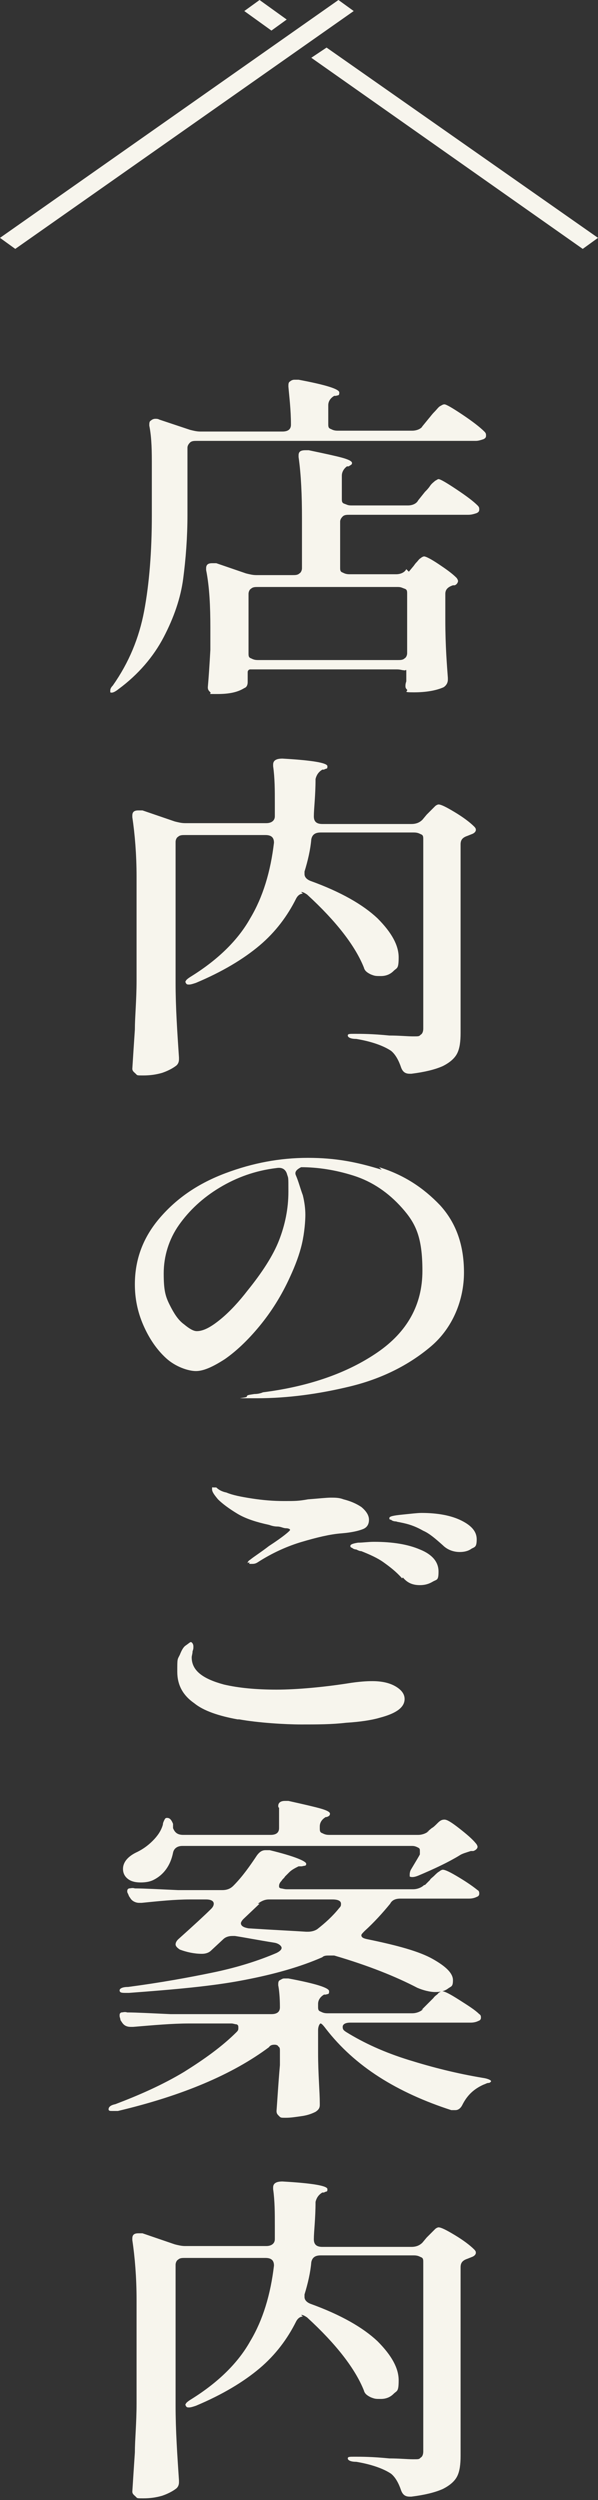
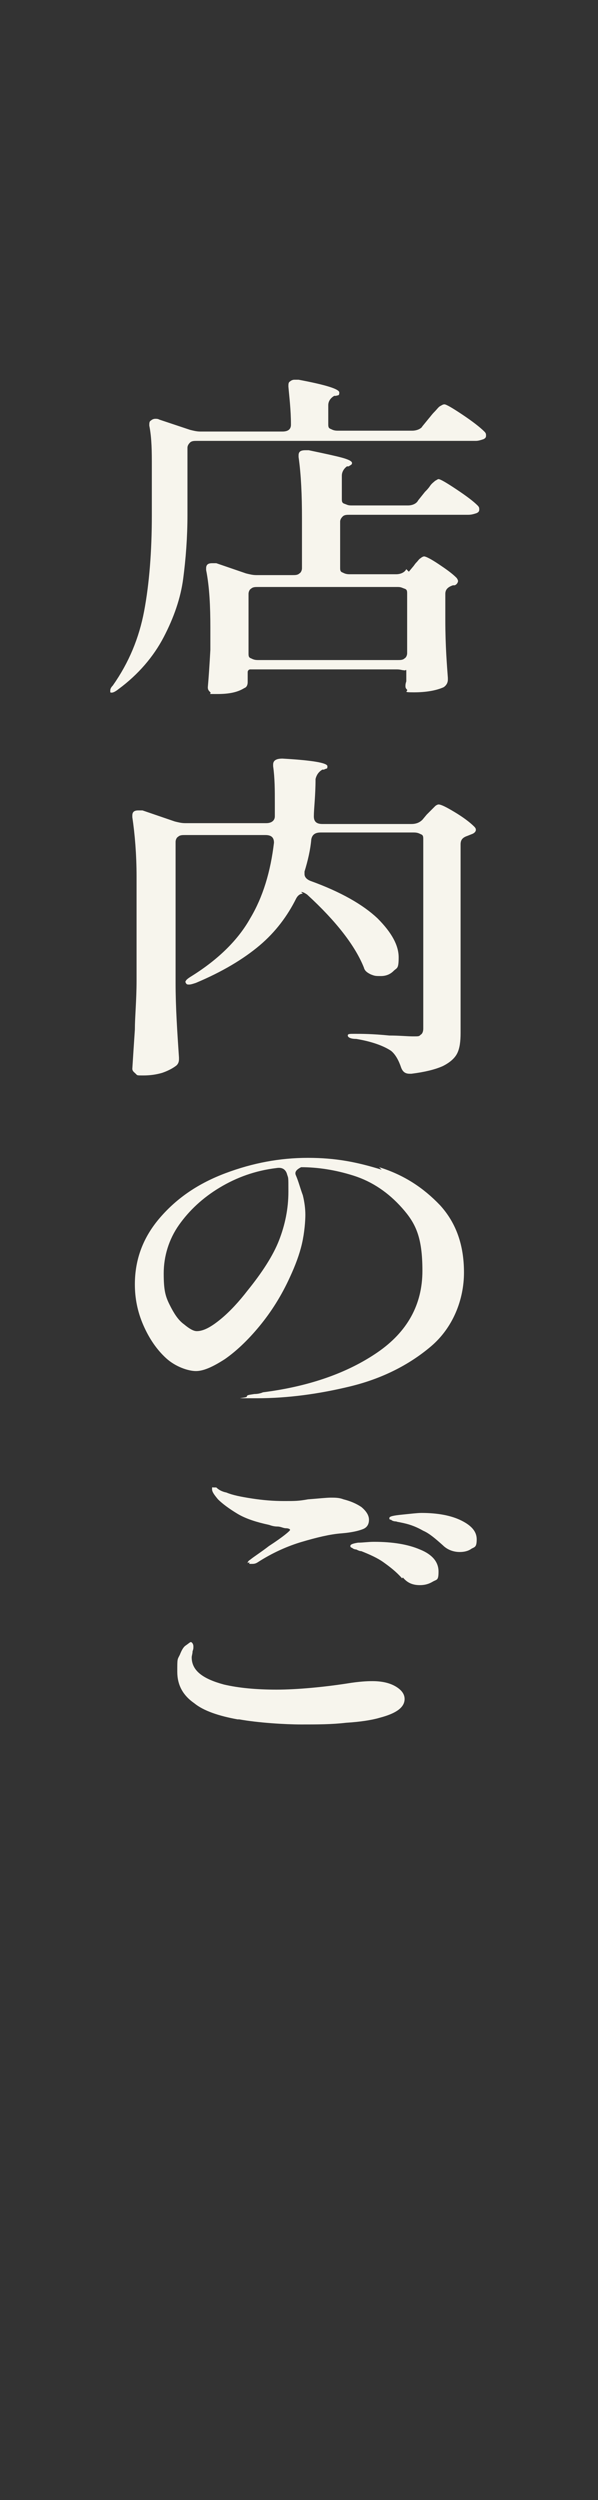
<svg xmlns="http://www.w3.org/2000/svg" id="_レイヤー_1" data-name="レイヤー_1" width="70.5" height="294.3" version="1.1" viewBox="0 0 70.5 294.3">
  <rect x="0" y="0" width="70.5" height="294.3" fill="#333333" stroke="none" />
  <defs>
    <style>
      .st0 {
        fill: #f7f5ed;
      }
    </style>
  </defs>
  <g>
    <path class="st0" d="M49.7,50.3l.9-1.1c.1-.1.3-.4.6-.7s.5-.6.7-.7c.2-.1.3-.2.5-.2.2,0,.9.4,2.1,1.2s2.1,1.5,2.6,2c.2.2.2.3.2.5s-.1.3-.3.4c-.3.1-.6.2-.9.2H23.2c-.3,0-.6,0-.8.2s-.3.4-.3.6v7.9c0,2.7-.2,5.2-.5,7.5-.3,2.3-1.1,4.6-2.3,6.9-1.2,2.3-3,4.4-5.3,6.1-.5.4-.8.5-1,.4,0,0,0-.1,0-.2s0-.3.3-.6c1.9-2.7,3.1-5.6,3.7-8.8.6-3.2.9-7,.9-11.2v-5.8c0-1.7,0-3.3-.3-4.8h0c0-.3,0-.5.2-.6.1-.1.3-.2.5-.2s.3,0,.5.1l3.6,1.2c.4.1.8.2,1.2.2h9.7c.7,0,1-.3,1-.8,0-1.8-.2-3.3-.3-4.5h0c0-.3,0-.5.2-.6.1-.1.3-.2.5-.2s.2,0,.5,0c3.2.6,4.8,1.1,4.8,1.5s-.1.3-.4.4h-.2c-.5.3-.7.7-.7,1.1v2.2c0,.3,0,.5.3.6.2.1.4.2.8.2h8.8c.5,0,1-.2,1.2-.5ZM48.2,67.3l.5-.6c.1-.1.2-.3.4-.5s.3-.4.5-.5c.1-.1.3-.2.4-.2.2,0,.8.3,1.7.9.9.6,1.6,1.1,2.1,1.6.1.1.2.3.2.4s-.1.4-.4.5c0,0-.2,0-.2,0-.6.2-.9.5-.9,1v3.1c0,3.1.2,5.4.3,6.8v.2c0,.4-.2.7-.5.9-.9.4-2.1.6-3.5.6s-.7-.1-.8-.3c-.1-.1-.2-.2-.2-.4s0-.3.1-.6h0c0,0,0-.4,0-1s0-.2-.3-.3c-.2,0-.4-.1-.8-.1h-16.5c-.3,0-.6,0-.8,0-.2,0-.3.2-.3.3,0,.3,0,.5,0,.6v.6c0,.3-.1.6-.4.7-.8.5-1.8.7-3.2.7s-.6,0-.8-.2c-.2-.2-.3-.3-.3-.6.1-1.1.2-2.6.3-4.4v-2.6c0-2.5-.1-4.8-.5-6.8v-.2c0-.4.2-.6.7-.6s.4,0,.5,0l3.5,1.2c.4.1.8.2,1.2.2h4.3c.3,0,.6,0,.8-.2.2-.1.3-.4.3-.6v-5.9c0-2.7-.1-5.1-.4-7.2v-.2c0-.4.2-.6.8-.6s.3,0,.4,0c1.9.4,3.3.7,4,.9s1.1.4,1.1.6-.1.2-.4.4h-.2c-.4.3-.6.7-.6,1.1v2.7c0,.3,0,.5.3.6s.4.2.8.2h6.7c.5,0,1-.2,1.2-.6l.8-1c.2-.2.4-.4.6-.7.2-.3.5-.5.6-.6.2-.1.3-.2.4-.2.2,0,.9.4,2.1,1.2,1.2.8,2,1.4,2.5,1.9.2.2.2.3.2.5s-.1.3-.3.4c-.3.1-.6.2-1,.2h-14c-.3,0-.6,0-.8.2s-.3.4-.3.6v5.4c0,.3,0,.5.3.6.2.1.4.2.8.2h5.5c.5,0,1-.2,1.2-.6ZM47.7,77.5c.2-.1.3-.4.3-.6v-7c0-.3,0-.5-.3-.6s-.4-.2-.8-.2h-16.5c-.3,0-.6,0-.8.2-.2.1-.3.4-.3.6v7c0,.3,0,.5.3.6.2.1.4.2.8.2h16.5c.3,0,.6,0,.8-.2Z" />
    <path class="st0" d="M35.7,105.2c-.3,0-.6.2-.8.6-1,2-2.4,3.9-4.3,5.5-1.9,1.6-4.4,3.1-7.5,4.4-.3.1-.6.2-.8.2s-.3,0-.4-.2,0-.2,0-.2c0-.1.2-.3.7-.6,3.2-2,5.5-4.3,6.9-6.8,1.5-2.5,2.4-5.5,2.8-8.9h0c0-.6-.3-.9-1-.9h-9.5c-.3,0-.6,0-.8.2-.2.1-.3.4-.3.6v16.6c0,2.9.2,5.8.4,8.8v.2c0,.3-.1.6-.4.8-.4.3-1,.6-1.6.8-.7.2-1.4.3-2.2.3s-.7,0-.9-.2-.4-.3-.4-.6c.1-1.6.2-3.1.3-4.6,0-1.5.2-3.4.2-5.8v-12.2c0-2.6-.2-5-.5-7v-.2c0-.4.2-.6.7-.6s.4,0,.5,0l3.8,1.3c.4.1.8.2,1.2.2h9.6c.6,0,1-.3,1-.8,0-.3,0-.9,0-1.6,0-1.5,0-2.9-.2-4.3v-.2c0-.5.4-.7,1.1-.7,3.5.2,5.3.5,5.3.9s-.1.2-.4.4h-.2c-.5.3-.7.7-.8,1.1,0,2-.2,3.5-.2,4.4h0c0,.6.3.9,1,.9h10.5c.6,0,1-.2,1.3-.5l.5-.6c.1-.1.3-.3.5-.5.2-.2.4-.4.5-.5.1-.1.3-.2.4-.2.3,0,.9.3,1.9.9,1,.6,1.8,1.2,2.3,1.7.2.2.2.3.2.4,0,.2-.2.4-.5.5l-.5.2c-.6.2-.8.5-.8,1v22.2c0,1-.1,1.8-.4,2.4-.3.6-.9,1.1-1.7,1.5-.9.4-2.1.7-3.7.9h-.2c-.5,0-.8-.2-1-.7-.3-.9-.7-1.6-1.2-2-.9-.6-2.3-1.1-4.1-1.4-.7,0-1-.2-1-.4s.2-.2.8-.2c.8,0,2.1,0,4.1.2,1.2,0,2.1.1,2.8.1s.7,0,.9-.2c.2-.1.3-.4.3-.7v-22.3c0-.3,0-.5-.3-.6-.2-.1-.4-.2-.8-.2h-11c-.7,0-1,.3-1.1.8-.1,1.2-.4,2.5-.8,3.8,0,0,0,.2,0,.3,0,.3.2.6.7.8,3.6,1.3,6.2,2.8,7.9,4.4,1.7,1.7,2.5,3.2,2.5,4.6s-.2,1.2-.6,1.6c-.4.4-.9.6-1.5.6s-.7,0-1.2-.2c-.4-.2-.7-.4-.8-.8-1-2.5-3.2-5.4-6.7-8.6-.3-.2-.5-.3-.7-.3Z" />
    <path class="st0" d="M44.7,137.4c2.9.9,5.2,2.4,7.2,4.5,1.9,2.1,2.8,4.7,2.8,7.9s-1.3,6.5-3.9,8.7c-2.6,2.2-5.8,3.8-9.5,4.7s-7.4,1.4-11,1.4-1.2,0-1.2-.2.3-.2.9-.3c.6,0,1-.2,1-.2,5.5-.7,10-2.3,13.5-4.7,3.5-2.4,5.3-5.6,5.3-9.6s-.8-5.6-2.4-7.4c-1.6-1.8-3.5-3.1-5.7-3.8s-4.3-1-6.2-1c-.6.3-.8.6-.6,1,.3.7.5,1.5.8,2.3.2.8.3,1.6.3,2.3s-.1,2.1-.4,3.4c-.3,1.3-.8,2.6-1.4,3.9-1,2.2-2.2,4.1-3.6,5.8-1.4,1.7-2.8,3-4.1,3.9-1.4.9-2.5,1.4-3.4,1.4s-2.4-.5-3.5-1.5c-1.1-1-2-2.3-2.7-3.9s-1-3.2-1-4.8c0-3,1-5.6,3-7.9s4.5-4,7.7-5.2,6.4-1.8,9.7-1.8,5.8.5,8.7,1.4ZM33.8,138.1c-.2-.5-.6-.7-1.2-.6-2.5.3-4.7,1.1-6.7,2.3-2,1.2-3.6,2.7-4.8,4.4s-1.8,3.7-1.8,5.7.2,2.7.7,3.7,1,1.8,1.7,2.3c.6.5,1.1.8,1.5.8.8,0,1.7-.5,2.8-1.4,1.1-.9,2.2-2.1,3.2-3.4,1.7-2.1,3-4.1,3.7-5.9s1.1-3.7,1.1-5.7,0-1.5-.2-2.2Z" />
    <path class="st0" d="M28,202.4c-2.2-.4-4-1-5.1-1.9-1.3-.9-2-2.1-2-3.7s0-1.4.3-2c.2-.5.4-.9.7-1.1s.5-.4.6-.4.3.2.3.5,0,.3-.1.6c0,.3-.1.5-.1.7,0,1.5,1.2,2.5,3.8,3.2,1.7.4,3.8.6,6.2.6s5.7-.3,8.8-.8c1.4-.2,2.2-.2,2.5-.2,1.1,0,2,.2,2.7.6.7.4,1.1.9,1.1,1.5,0,1-1,1.7-2.9,2.2-1,.3-2.4.5-4,.6-1.7.2-3.4.2-5.3.2s-5.1-.2-7.3-.6ZM29.2,184c0-.1,0-.2.3-.4.5-.4,1.3-.9,2.2-1.6,1.7-1.1,2.5-1.8,2.5-1.9s-.2-.2-.5-.2-.6-.2-1-.2c-.4,0-.7-.1-1-.2-1.4-.3-2.7-.7-3.7-1.3-1-.6-1.8-1.2-2.3-1.7-.5-.6-.7-.9-.7-1.2s0-.2.2-.2h.3c.3.3.7.5,1.2.6.7.3,1.7.5,3,.7,1.3.2,2.5.3,3.8.3s1.7,0,2.8-.2c1.3-.1,2.2-.2,2.7-.2s1,0,1.5.2c.8.2,1.5.5,2.1.9.6.5.9,1,.9,1.5s-.2.9-.7,1.1c-.5.2-1.3.4-2.5.5-1.4.1-3,.5-4.7,1-1.7.5-3.5,1.3-5.2,2.4-.3.2-.5.2-.8.2s-.2,0-.2-.2ZM47.4,185.8c-.7-.8-1.5-1.4-2.2-1.9-.7-.5-1.6-.9-2.6-1.3-.2,0-.4-.1-.6-.2-.2,0-.4-.1-.5-.2-.1,0-.2-.1-.2-.2,0-.2.3-.3.9-.4.6,0,1.2-.1,1.9-.1,2.2,0,4,.3,5.4.9,1.5.6,2.2,1.5,2.2,2.6s-.2.9-.7,1.2c-.5.3-1,.4-1.5.4-.9,0-1.5-.3-2-.9ZM52.2,181.9c-.9-.8-1.6-1.4-2.3-1.7-.7-.4-1.4-.7-2.3-.9s-.6-.1-.9-.2c-.3,0-.5-.1-.6-.2-.2,0-.2-.1-.2-.2,0-.2.5-.3,1.5-.4,1-.1,1.8-.2,2.3-.2,1.9,0,3.5.3,4.7.9,1.2.6,1.8,1.3,1.8,2.2s-.2.9-.6,1.1c-.4.3-.9.4-1.4.4-.8,0-1.5-.3-2-.8Z" />
-     <path class="st0" d="M49.7,236.6l.8-.8c.1-.1.3-.3.6-.6.2-.3.5-.4.6-.6.2-.1.3-.2.4-.2.3,0,.9.3,2,1,1.1.7,1.9,1.2,2.4,1.7.2.1.2.3.2.4s0,.3-.3.4c-.2.1-.5.2-.9.2h-14.2c-.6,0-.9.2-.9.5s.1.4.4.6c2.1,1.3,4.5,2.4,7.4,3.3,2.9.9,5.7,1.6,8.7,2.1.7.1,1,.3,1,.4,0,0-.1.2-.3.2-.2,0-.3.1-.6.2-1.1.5-1.9,1.2-2.5,2.4-.2.4-.5.6-.8.6s-.4,0-.5,0c-3.1-1-6-2.3-8.5-3.9-2.5-1.6-4.6-3.5-6.3-5.7-.3-.4-.5-.6-.6-.6s-.3.3-.3.8v2.6c0,2.6.2,4.6.2,6v.2c0,.4-.2.6-.5.8-.4.2-.9.4-1.6.5s-1.3.2-1.9.2-.6,0-.8-.2c-.2-.2-.3-.3-.3-.6.1-1.3.2-3.1.4-5.4v-1.7c0-.2,0-.4-.2-.5,0-.1-.2-.2-.4-.2s-.5,0-.7.3c-4.3,3.2-10.2,5.7-17.8,7.5-.4,0-.6,0-.7,0-.2,0-.4,0-.4-.2h0c0-.3.3-.5.8-.6,2.9-1.1,5.6-2.3,8.1-3.8,2.4-1.5,4.5-3,6.2-4.7.2-.2.2-.3.2-.5s0-.3-.2-.4c-.2,0-.4-.1-.6-.1h-5c-2,0-4.2.2-6.6.4h-.3c-.5,0-.8-.2-1-.5l-.2-.3c0-.2-.1-.3-.1-.5s0-.3.2-.4c.2,0,.4-.1.7,0,1.1,0,2.8.1,5.1.2h11.9c.7,0,1-.3,1-.8,0-1.2-.1-2.1-.2-2.6h0c0-.3,0-.5.2-.6s.3-.2.5-.2.2,0,.5,0c3.2.6,4.8,1.1,4.8,1.5s-.1.3-.4.4h-.2c-.5.3-.7.7-.7,1.1v.3c0,.3,0,.5.3.6.2.1.4.2.8.2h10c.5,0,1-.2,1.3-.5ZM50.1,221.9l.6-.6c0-.1.3-.3.5-.5.2-.2.4-.4.6-.5.1-.1.3-.2.4-.2.3,0,.9.3,1.9.9,1,.6,1.7,1.1,2.2,1.5.2.1.2.3.2.4s0,.3-.3.4c-.2.1-.5.2-.9.2h-8.1c-.6,0-1,.2-1.2.6-.9,1.1-1.9,2.2-3,3.2-.2.2-.4.4-.4.5,0,.3.3.4.8.5,3.4.7,6,1.4,7.6,2.3,1.6.9,2.4,1.7,2.4,2.5s-.2.7-.6,1c-.4.3-.9.4-1.5.4s-1.4-.2-2.1-.5c-2.5-1.3-5.7-2.6-9.8-3.8-.1,0-.3,0-.6,0s-.6,0-.8.2c-2.5,1.1-5.6,2-9.3,2.7-3.6.7-8.1,1.1-13.5,1.5h-.3c-.5,0-.8,0-.8-.3h0c0-.2.3-.4,1-.4,3.8-.5,7.1-1.1,10-1.7,2.9-.6,5.4-1.4,7.5-2.3.4-.2.6-.4.6-.6s-.3-.5-.8-.6c-1.9-.3-3.4-.6-4.7-.8h-.3c-.4,0-.8.1-1.1.4l-1.4,1.3c-.3.3-.7.4-1.1.4-.9,0-1.8-.2-2.6-.5-.3-.2-.5-.4-.5-.6s.1-.4.3-.6c1.9-1.7,3.2-2.9,3.9-3.6.2-.2.3-.4.3-.6,0-.3-.3-.5-.9-.5h-1.9c-1.8,0-3.7.2-5.7.4h-.3c-.4,0-.8-.2-1-.5l-.2-.3c-.1-.3-.2-.4-.2-.5,0-.2,0-.3.2-.4.2,0,.4-.1.7,0,1.1,0,2.8.1,5.1.2h5.2c.6,0,1-.2,1.3-.5,1.1-1.1,2-2.4,2.8-3.6.3-.4.6-.6,1-.6s.2,0,.5,0c2.9.7,4.3,1.3,4.3,1.6s-.2.2-.5.3h-.4c-.4.2-.8.4-1.1.7-.2.2-.4.4-.5.5-.1.2-.3.3-.4.5-.2.2-.3.4-.3.6s0,.2.2.3c.2,0,.4.1.7.1h14.9c.5,0,1-.2,1.3-.5ZM50.3,215.7l.6-.5c.2-.1.4-.3.7-.6.3-.3.5-.4.8-.4s.8.3,1.7,1c.9.7,1.6,1.3,2,1.8.1.1.2.3.2.4,0,.2-.2.4-.5.5h-.3c-.6.2-1,.3-1.3.5-1.3.8-3,1.6-4.9,2.4-.5.2-.8.2-1,.1,0,0,0-.1,0-.2,0-.1,0-.4.2-.7.6-1,.9-1.5,1-1.7,0-.2,0-.3,0-.4,0-.2,0-.3-.2-.4-.2-.1-.4-.2-.7-.2h-27.1c-.6,0-1,.3-1.1.8-.3,1.5-1.1,2.6-2.3,3.2-.4.2-.9.3-1.5.3s-1.1-.1-1.5-.4-.6-.7-.6-1.2c0-.8.6-1.5,1.7-2,.6-.3,1.2-.7,1.8-1.3.6-.6,1-1.2,1.2-1.9,0-.2.1-.4.2-.6s.2-.2.3-.2c.3,0,.5.2.7.7,0,.2,0,.4,0,.5.2.5.5.8,1.2.8h10.3c.7,0,1-.3,1-.8v-2.4c-.1,0-.1-.2-.1-.2,0-.4.3-.6.8-.6s.3,0,.4,0c1.8.4,3.1.7,3.8.9.7.2,1.1.4,1.1.6s-.1.3-.4.4h-.1c-.5.3-.7.7-.7,1.1v.2c0,.3,0,.5.3.6.2.1.4.2.8.2h10.5c.5,0,1-.2,1.3-.5ZM30.6,224.1l-1.9,1.8c-.2.2-.3.4-.3.5,0,.3.3.5.9.6,3.1.2,5.3.3,6.8.4h.2c.4,0,.8-.1,1.1-.3.9-.7,1.8-1.5,2.6-2.5.2-.2.2-.3.2-.5,0-.3-.3-.5-1-.5h-7.5c-.5,0-.9.2-1.3.5Z" />
-     <path class="st0" d="M35.7,272.7c-.3,0-.6.2-.8.6-1,2-2.4,3.9-4.3,5.5-1.9,1.6-4.4,3.1-7.5,4.4-.3.1-.6.2-.8.2s-.3,0-.4-.2,0-.2,0-.2c0-.1.2-.3.7-.6,3.2-2,5.5-4.3,6.9-6.8,1.5-2.5,2.4-5.5,2.8-8.9h0c0-.6-.3-.9-1-.9h-9.5c-.3,0-.6,0-.8.2-.2.1-.3.4-.3.6v16.6c0,2.9.2,5.8.4,8.8v.2c0,.3-.1.6-.4.8-.4.3-1,.6-1.6.8-.7.2-1.4.3-2.2.3s-.7,0-.9-.2-.4-.3-.4-.6c.1-1.6.2-3.1.3-4.6,0-1.5.2-3.4.2-5.8v-12.2c0-2.6-.2-5-.5-7v-.2c0-.4.2-.6.7-.6s.4,0,.5,0l3.8,1.3c.4.1.8.2,1.2.2h9.6c.6,0,1-.3,1-.8,0-.3,0-.9,0-1.6,0-1.5,0-2.9-.2-4.3v-.2c0-.5.4-.7,1.1-.7,3.5.2,5.3.5,5.3.9s-.1.2-.4.4h-.2c-.5.3-.7.7-.8,1.1,0,2-.2,3.5-.2,4.4h0c0,.6.3.9,1,.9h10.5c.6,0,1-.2,1.3-.5l.5-.6c.1-.1.3-.3.5-.5.2-.2.4-.4.5-.5.1-.1.3-.2.4-.2.3,0,.9.3,1.9.9,1,.6,1.8,1.2,2.3,1.7.2.2.2.3.2.4,0,.2-.2.4-.5.5l-.5.2c-.6.2-.8.5-.8,1v22.2c0,1-.1,1.8-.4,2.4-.3.6-.9,1.1-1.7,1.5-.9.4-2.1.7-3.7.9h-.2c-.5,0-.8-.2-1-.7-.3-.9-.7-1.6-1.2-2-.9-.6-2.3-1.1-4.1-1.4-.7,0-1-.2-1-.4s.2-.2.8-.2c.8,0,2.1,0,4.1.2,1.2,0,2.1.1,2.8.1s.7,0,.9-.2c.2-.1.3-.4.3-.7v-22.3c0-.3,0-.5-.3-.6-.2-.1-.4-.2-.8-.2h-11c-.7,0-1,.3-1.1.8-.1,1.2-.4,2.5-.8,3.8,0,0,0,.2,0,.3,0,.3.2.6.7.8,3.6,1.3,6.2,2.8,7.9,4.4,1.7,1.7,2.5,3.2,2.5,4.6s-.2,1.2-.6,1.6c-.4.4-.9.6-1.5.6s-.7,0-1.2-.2c-.4-.2-.7-.4-.8-.8-1-2.5-3.2-5.4-6.7-8.6-.3-.2-.5-.3-.7-.3Z" />
  </g>
  <g>
-     <polygon class="st0" points="0 28 39.9 0 41.7 1.3 1.8 29.3 0 28" />
-     <polygon class="st0" points="38.5 5.6 70.5 28 68.7 29.3 36.7 6.8 38.5 5.6" />
-     <polygon class="st0" points="33.8 2.3 30.6 0 28.8 1.3 32 3.6 33.8 2.3" />
-   </g>
+     </g>
</svg>